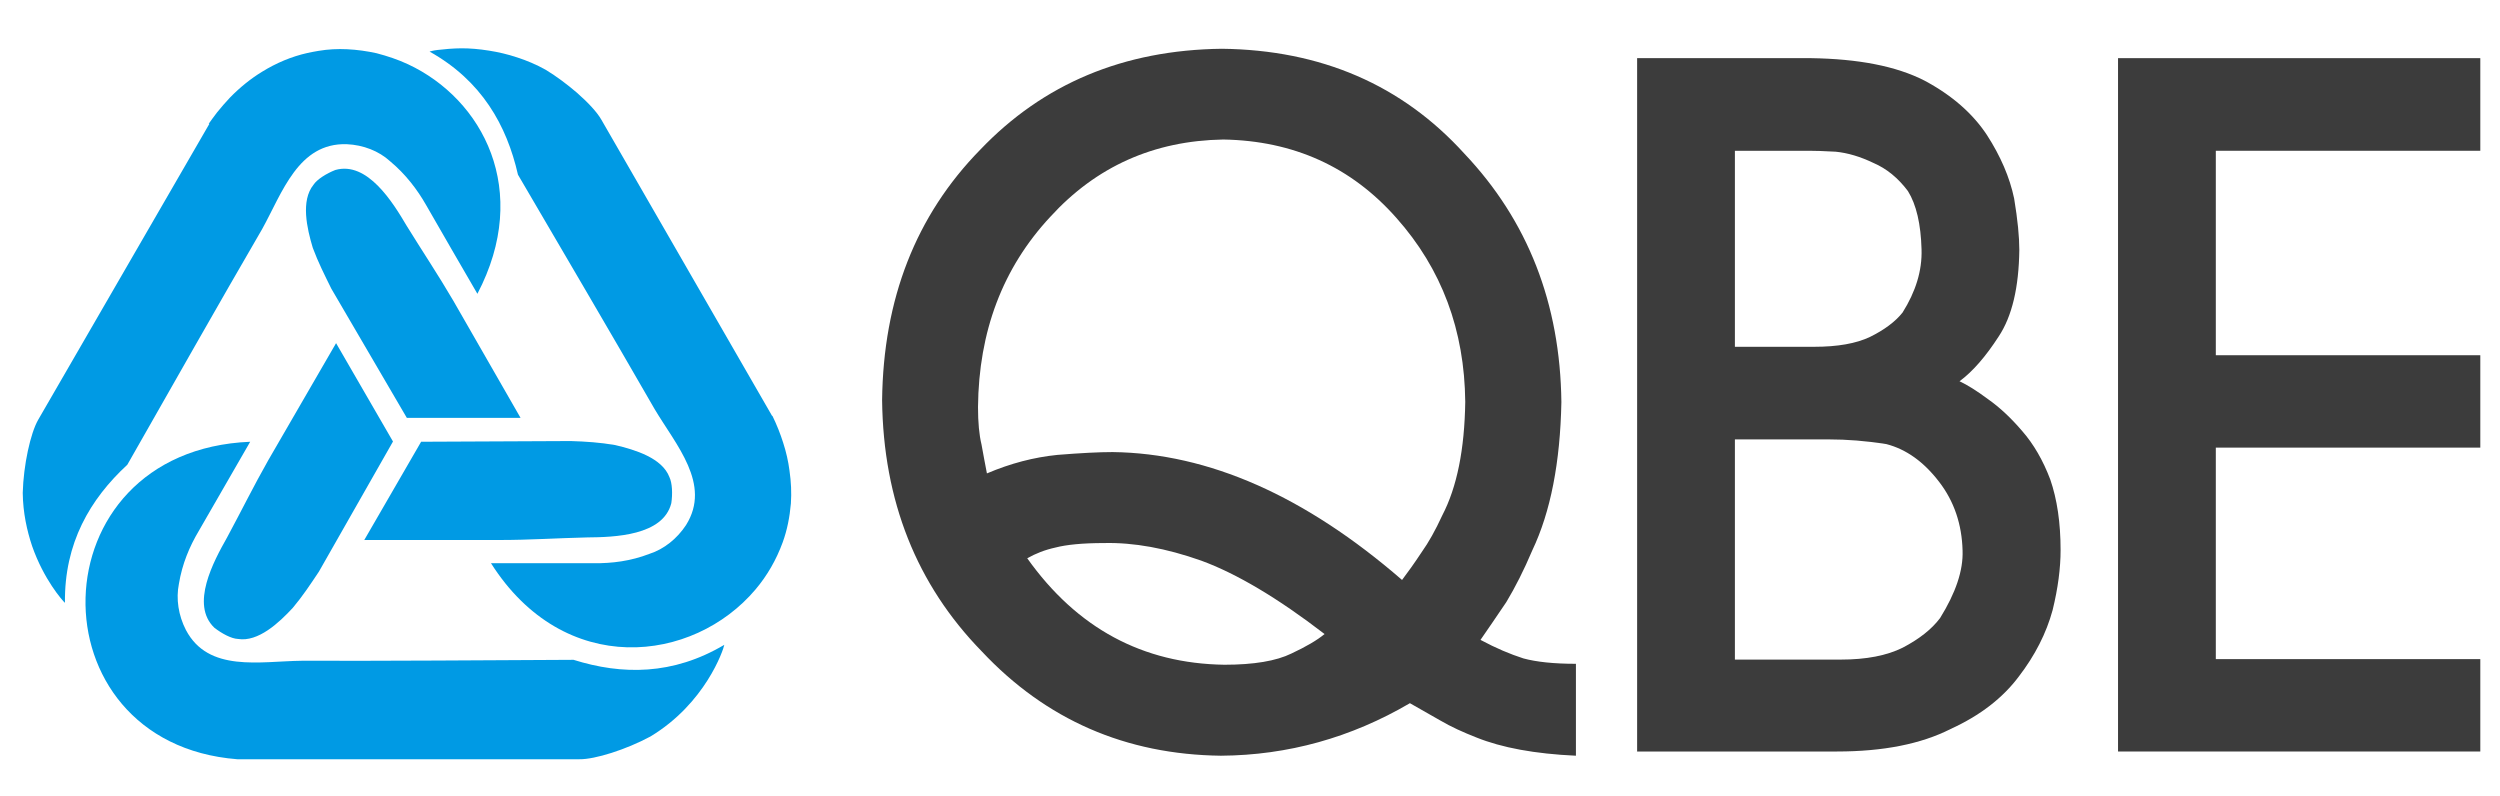
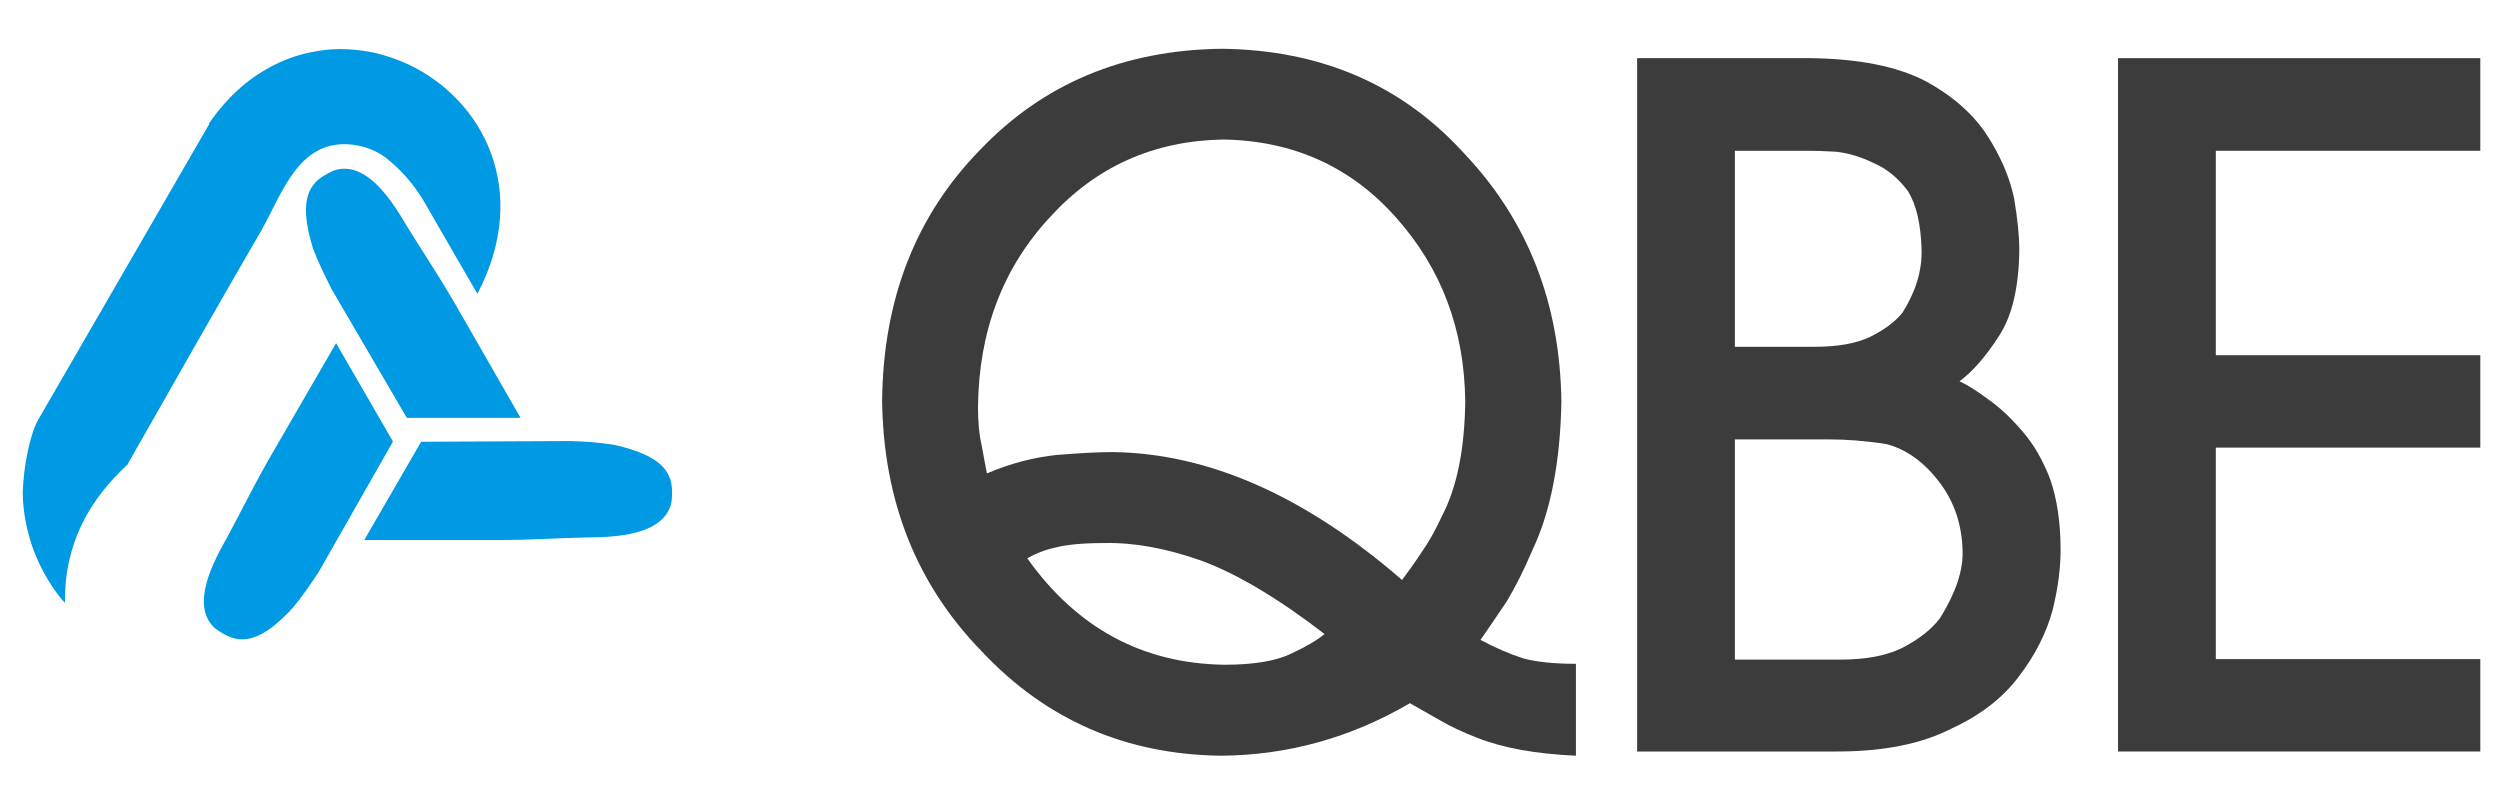
<svg xmlns="http://www.w3.org/2000/svg" version="1.1" viewBox="0 0 1066.2 339.3">
  <defs>
    <style>
      .cls-1 {
        fill: #009ae4;
      }

      .cls-1, .cls-2 {
        fill-rule: evenodd;
      }

      .cls-2 {
        fill: #3c3c3c;
      }
    </style>
  </defs>
  <g>
    <g id="svg12001">
      <g id="g12010">
        <g id="g12196">
          <path id="path12198" class="cls-1" d="M89.3,52.8L16.3,179c-3.3,5.7-6.3,19.4-6.6,31.2.1,8.5,1.8,16.1,4,22.7,5,14.3,12.9,23.2,14,24.2-.3-25.5,10.7-44.2,26.6-58.9,19.5-34.2,38.6-68,57.5-100.5,8.6-15.5,15.4-36.9,36.1-36.2,7,.3,13.7,2.9,18.5,7.3,6.6,5.5,11.6,12.1,15.3,18.6,7,12.2,14.8,25.7,21.9,37.9,23.1-44.1,2.3-83-29.6-97.9-4.3-2-8.8-3.5-13.4-4.7-4.1-.9-8.3-1.5-12.5-1.7-4.1-.2-8.2,0-12.3.7-1.5.2-3.1.6-4.7.9-6.7,1.5-13.2,4.2-19.5,8.1-4.7,2.9-9.2,6.5-13.5,10.9-1.9,2-3.7,4.1-5.5,6.3-1.3,1.6-2.4,3.3-3.6,4.9" />
        </g>
        <g id="g12204">
-           <path id="path12206" class="cls-1" d="M329.3,177.4l-72.8-126.3c-1.8-3.2-5.7-7.4-10.5-11.6-4.1-3.5-8.6-6.9-13.2-9.7-4.1-2.3-8.2-4-12.2-5.3-4.2-1.4-8.2-2.3-12-2.9-4.3-.7-8.2-1-11.7-1s-7.8.4-10.2.7c-1.9.2-3.1.6-3.5.7,22.2,12.4,32.9,31.4,37.7,52.5,19.9,34,39.6,67.5,58.3,100,9.1,15.3,24.3,32,13.4,49.4-3.8,5.8-9.4,10.3-15.6,12.3-8,3.1-16.1,4.1-23.8,4h-43.8c31.2,49.2,86.2,42.7,112.8,11.2,5-5.9,8.9-12.7,11.6-20.1,1.9-5.2,3-10.8,3.5-16.6.3-4.5.1-9.2-.6-14-.5-3.9-1.4-7.9-2.7-11.9-1.2-3.8-2.7-7.6-4.6-11.5" />
-         </g>
+           </g>
        <g id="g12188">
-           <path id="path12190" class="cls-1" d="M101.3,323.8h145.8c6.6.1,19.9-4.1,30.3-9.7,23.4-14.1,31.1-36.9,31.5-39.1-21.9,13-43.6,12.9-64.3,6.4-39.4.2-78.2.5-115.9.4-17.8.2-39.8,5.1-49.4-13.1-3.2-6.2-4.3-13.3-3-19.7,1.4-8.5,4.5-15.9,8.5-22.6,7-12.2,14.8-25.7,21.9-38-92,3.8-93.4,128.5-5.5,135.4" />
+           <path id="path12190" class="cls-1" d="M101.3,323.8h145.8" />
        </g>
        <g id="g12192">
          <path id="path12194" class="cls-1" d="M155.3,230.3h57.7c12.8,0,24.5-.8,37.4-1.1,11.6-.1,32.4-.7,35.9-14.6.6-4,.4-8.6-.8-11.1-3.1-8.2-14.7-11.7-23.2-13.7-6.4-1.1-12.4-1.5-18.9-1.7l-63.8.3-24.3,42" />
        </g>
        <g id="g12200">
          <path id="path12202" class="cls-1" d="M143.3,146.4l-28.9,49.9c-6.3,11.1-11.5,21.7-17.6,33-5.7,10.1-15.7,28.5-5.4,38.4,3.2,2.5,7.3,4.7,10.1,4.8,8.6,1.4,17.5-6.9,23.4-13.3,4.2-5,7.5-10,11.1-15.4l31.6-55.5-24.3-42" />
        </g>
        <g id="g12208">
          <path id="path12210" class="cls-1" d="M222,178.2l-28.7-50c-6.5-11.1-13-20.8-19.8-31.8-5.9-10-16.8-27.8-30.5-23.9-3.8,1.5-7.8,4-9.3,6.3-5.5,6.8-2.8,18.6-.3,26.9,2.3,6.2,5,11.5,7.9,17.4l32.2,55.1h48.5" />
        </g>
        <g id="g12212">
          <path id="path12214" class="cls-2" d="M672.1,283.1c-9.4,0-16.9-.8-22.4-2.3-5.6-1.8-11.6-4.3-18.3-7.9,3.1-4.4,6.7-9.8,11-16.1,3.8-6.3,7.5-13.6,11.1-22.1,7.8-16.4,11.9-37.5,12.4-63.2-.5-42.1-14.3-77.4-41.4-106-26.6-29.3-61.1-44.2-103.4-44.7-41.9.5-76.2,14.9-103.1,43.1-27.4,28-41.3,63.6-41.8,106.8.5,42.9,14.7,78.6,42.5,107.1,27.4,29.2,61.4,44,102,44.5,28.6-.2,55.5-7.7,80.6-22.4,4.1,2.3,8.4,4.8,13,7.4,4.6,2.7,9.7,5,15.3,7.2,10.9,4.4,25,7,42.5,7.8v-39.1ZM564.9,270.4c-3.1,2.6-7.9,5.4-14.1,8.3-6.5,3.2-16.1,4.8-28.6,4.8-34.9-.5-62.9-15.6-84.1-45.4,3.5-2,7.5-3.6,12.1-4.6,4.6-1.2,11.5-1.9,20.7-1.9,12.6-.3,26.4,2.2,41.4,7.5,15,5.5,32.6,15.9,52.6,31.3ZM597.9,247.3c-41.3-35.8-82.5-54-123.4-54.5-5.8,0-13.6.4-23.5,1.2-10,1-20,3.6-30.1,7.9-.8-4-1.5-8-2.3-12.3-1-4.1-1.5-9.4-1.5-16,.3-32.2,10.5-59.3,30.8-81.1,19.6-21.5,44.2-32.5,73.8-33,30,.5,54.6,11.7,73.8,33.4,19.4,21.8,29.1,47.9,29.4,78.5-.3,20.2-3.5,36.3-9.8,48.4-2.9,6.3-5.8,11.5-8.8,15.7-3.1,4.7-5.9,8.6-8.4,11.9" />
        </g>
        <g id="g12216">
          <path id="path12218" class="cls-2" d="M698.1,320.5h85.4c19.6,0,35.8-3.2,48.4-9.6,12.7-5.8,22.3-13.3,29.1-22.4,6.9-9,11.7-18.4,14.4-28.3,2.3-9.4,3.4-17.9,3.4-25.6,0-11.7-1.5-21.7-4.4-30.1-3.1-8.2-7.1-15.1-12-20.7-4.8-5.6-9.6-10.1-14.6-13.6-4.7-3.5-8.7-6-12.1-7.6,5.7-4.2,11.2-10.6,16.7-19.1,5.7-8.6,8.6-20.9,8.8-36.9,0-5.6-.7-12.8-2.2-21.9-1.9-9.1-5.8-18.1-11.6-27.1-6-9.1-14.8-16.9-26.6-23.2-12.1-6.2-28.2-9.3-48.6-9.6h-74v295.7ZM739.9,187.4h40.2c7.5,0,15.6.6,24.4,2,8.5,2.2,16,7.6,22.5,16.1,6.4,8.3,9.7,18.1,10,29.3.3,8.5-2.9,18-9.6,28.8-3.6,4.8-9,9-15.9,12.6-6.8,3.4-15.6,5.1-26.4,5.1h-45.2v-93.7ZM739.9,64.3h31.5c2.5,0,6.4.1,11.5.4,5.1.5,10.5,2.1,16.1,4.8,5.6,2.4,10.5,6.4,14.7,12,3.6,5.8,5.5,14.1,5.8,24.8.3,9.1-2.5,18.1-8.1,27-3.1,3.9-7.8,7.4-13.9,10.4-5.9,2.8-13.8,4.2-23.8,4.2h-33.8v-83.7" />
        </g>
        <g id="g12220">
          <path id="path12222" class="cls-2" d="M1057.8,320.5v-39.4h-112.8v-90.2h112.8v-39.4h-112.8v-87.2h112.8V24.8h-154.5v295.7h154.5" />
        </g>
      </g>
    </g>
  </g>
</svg>